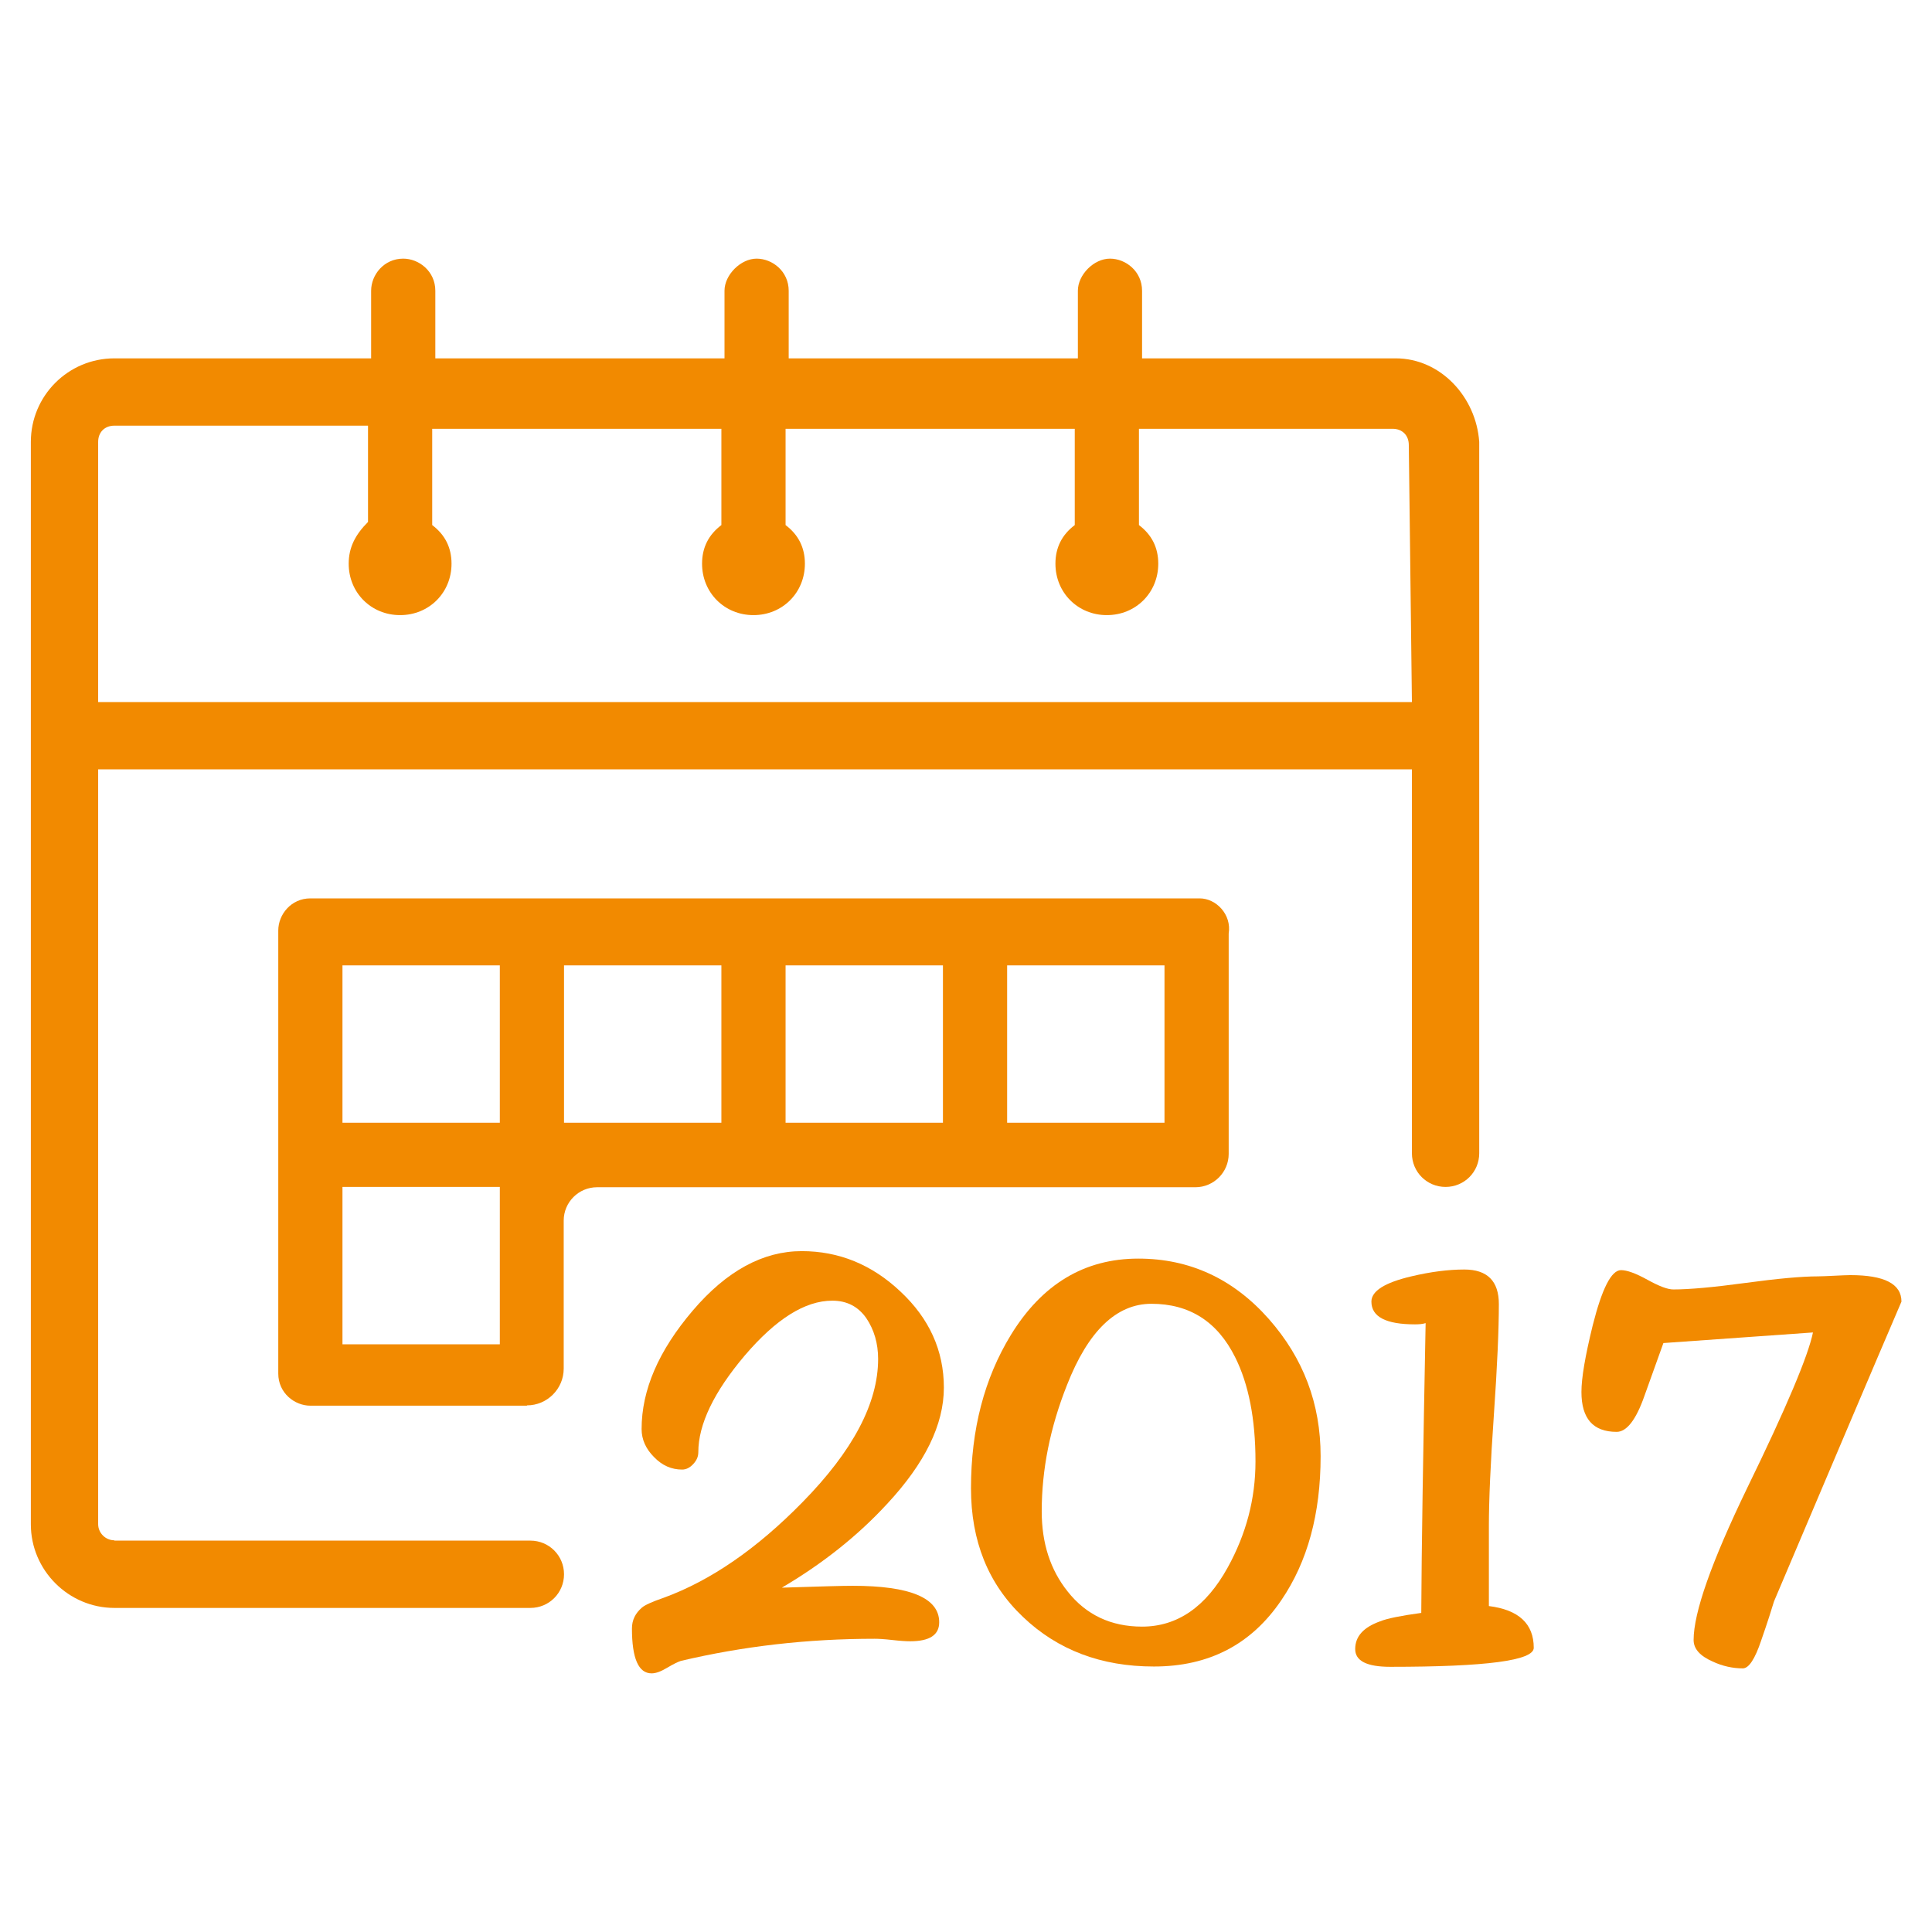
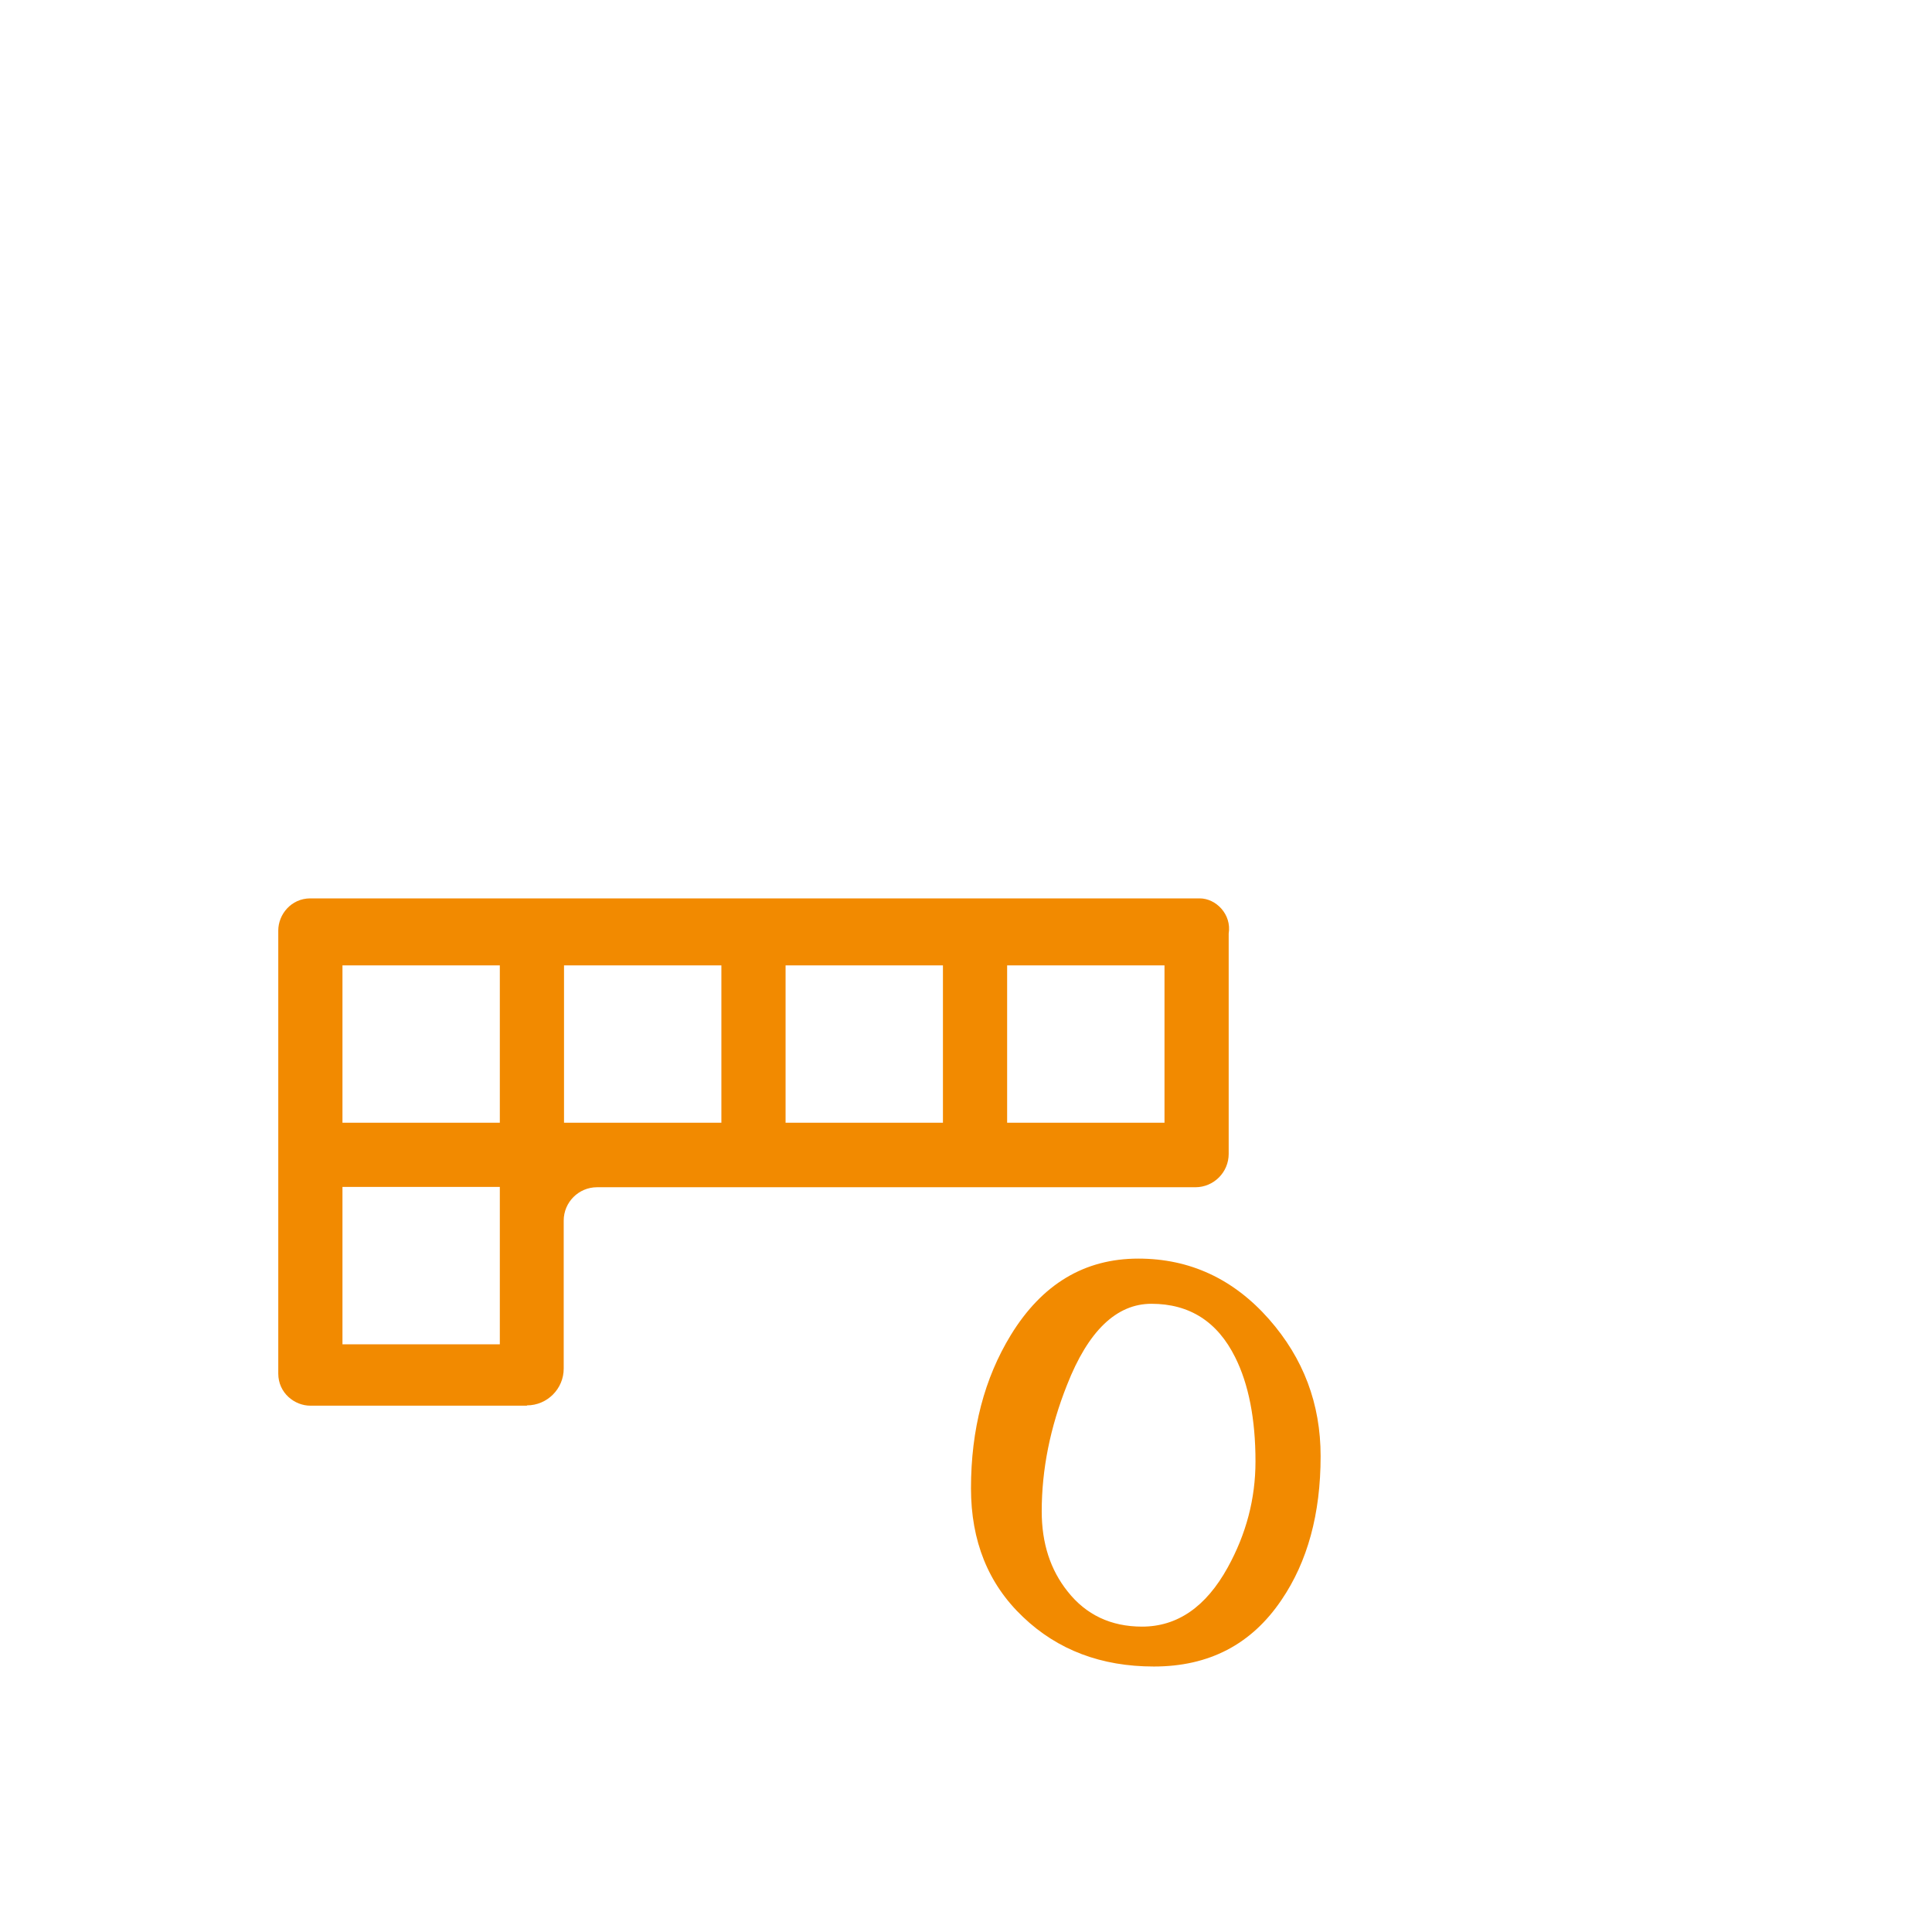
<svg xmlns="http://www.w3.org/2000/svg" version="1.1" id="Calque_1" x="0px" y="0px" width="1700px" height="1700px" viewBox="0 0 1700 1700" enable-background="new 0 0 1700 1700" xml:space="preserve">
  <g>
-     <path fill="#F28A00" d="M687.951,1397.016c33.451-1.096,54.016-1.645,62.242-1.645c50.726,0,76.226,10.693,76.226,32.08   c0,11.242-8.5,16.727-25.5,16.727c-3.29,0-8.5-0.274-15.629-1.098c-7.129-0.822-12.339-1.097-15.629-1.097   c-59.227,0-115.984,6.581-170.549,19.468c-2.468,0.822-6.581,2.742-12.064,6.032s-9.871,4.936-13.71,4.936   c-11.516,0-17.273-13.161-17.273-39.483c0-7.403,3.016-13.436,8.773-18.371c2.468-2.193,9.049-5.21,19.468-8.774   c41.13-15.081,81.71-43.049,121.742-83.903c44.419-45.242,66.629-87.193,66.629-126.129c0-13.71-3.564-25.774-10.419-35.92   c-7.129-10.145-17-15.354-29.887-15.354c-24.13,0-49.63,16.178-77.049,48.258c-27.146,32.081-40.855,60.597-40.855,85   c0,3.839-1.37,7.129-4.387,10.42c-3.016,3.29-6.307,4.935-9.871,4.935c-9.322,0-17.548-3.564-24.678-10.967   c-7.129-7.13-10.967-15.355-10.967-24.678c0-34.549,15.08-69.097,44.967-104.193c29.888-35.097,61.969-52.371,95.969-52.371   c32.629,0,61.693,11.79,86.919,35.645c25.226,23.581,38.112,51.823,38.112,84.452s-16.726,66.629-49.902,102.274   C754.855,1351.226,723.87,1375.903,687.951,1397.016z" />
    <path fill="#F28A00" d="M854.387,1309.549c0-51.823,11.79-96.791,35.097-134.903c27.419-44.694,64.71-67.178,112.146-67.178   c45.241,0,83.629,17.822,114.887,53.193c30.436,34.549,45.516,74.581,45.516,120.646c0,50.726-11.516,92.951-34.548,126.678   c-26.323,38.936-63.613,58.402-112.146,58.402c-46.338,0-84.726-14.532-115.161-43.597   C869.467,1393.726,854.387,1355.887,854.387,1309.549z M1004.919,1431.29c30.983,0,56.21-17.274,75.403-52.097   c16.178-29.339,24.403-60.322,24.403-93.226c0-37.29-6.032-68-17.823-91.581c-15.629-31.532-40.307-47.161-73.758-47.161   c-30.709,0-55.661,23.855-74.307,71.564c-14.807,37.291-22.209,74.307-22.209,111.049c0,28.241,7.677,51.548,22.758,70.468   C955.565,1420.871,977.5,1431.29,1004.919,1431.29z" />
-     <path fill="#F28A00" d="M1250.597,1419.226c0.274-56.758,1.645-141.758,3.839-255c-2.469,0.823-5.759,1.097-9.323,1.097   c-25.5,0-38.387-6.58-38.387-20.016c0-9.322,11.79-16.727,35.097-22.21c17.273-4.113,32.903-6.032,46.613-6.032   c20.29,0,30.436,10.146,30.436,30.436c0,21.936-1.371,54.29-4.388,97.613c-3.017,43.048-4.388,75.677-4.388,97.612v70.468   c26.323,3.29,39.484,15.629,39.484,36.742c0,11.242-41.951,16.726-126.129,16.726c-20.839,0-30.984-5.21-30.984-15.629   c0-11.242,7.404-19.193,21.936-24.403C1220.436,1424.161,1232.5,1421.693,1250.597,1419.226z" />
-     <path fill="#F28A00" d="M1595.258,1172.451l-131.613,9.323l-16.726,46.612c-7.403,21.113-15.629,31.532-24.403,31.532   c-20.839,0-30.983-11.79-30.983-35.097c0-12.338,3.29-31.532,9.87-58.402c8.227-32.63,16.452-48.807,24.952-48.807   c5.21,0,12.887,2.742,23.307,8.5c10.419,5.758,17.822,8.5,22.758,8.5c13.983,0,35.371-1.92,63.613-5.758   c28.241-3.839,49.629-5.759,63.612-5.759c3.291,0,7.952-0.274,14.259-0.548c6.032-0.274,10.968-0.549,14.258-0.549   c29.888,0,44.968,7.678,44.968,23.307c-24.129,56.209-61.42,144.226-112.146,263.774c-1.919,6.306-5.483,17.822-11.241,34.273   c-5.484,16.452-10.968,24.678-16.178,24.678c-8.774,0-17.822-1.919-26.597-6.032c-11.242-4.936-16.726-11.242-16.726-18.92   c0-24.129,15.629-68.548,47.161-133.806C1571.951,1238.532,1591.145,1192.742,1595.258,1172.451z" />
  </g>
-   <path fill="#F28A00" d="M100.629,1355.339c-7.678,0-14.258-6.307-14.258-14.259V676.983h1156v337.807  c0,16.452,13.16,29.613,29.612,29.613l0,0c16.452,0,29.612-13.161,29.612-29.613V388.807c-2.741-39.484-34-73.484-73.483-73.484  h-223.193v-59.5c0-17-14.258-28.242-28.242-28.242c-14.258,0-28.241,14.258-28.241,28.242v59.5H693.984v-59.5  c0-17-14.258-28.242-28.242-28.242c-13.983,0-28.241,14.258-28.241,28.242v59.5H383.048v-59.5c0-17-14.258-28.242-28.242-28.242  c-17,0-28.241,14.258-28.241,28.242v59.5H100.629c-40.581,0-73.484,32.903-73.484,73.484v952.548  c0,40.307,33.178,73.484,73.484,73.484h366.048c16.452,0,29.613-13.161,29.613-29.613l0,0c0-16.451-13.161-29.612-29.613-29.612  H100.629V1355.339z M86.371,388.807c0-8.5,5.758-14.258,14.258-14.258h223.193v84.726c-11.242,11.241-17,22.483-17,36.741  c0,25.5,19.742,45.242,45.242,45.242s45.241-19.742,45.241-45.242c0-14.258-5.758-25.5-17-34v-84.725h254.452v84.725  c-11.242,8.5-17,19.742-17,34c0,25.5,19.742,45.242,45.242,45.242s45.241-19.742,45.241-45.242c0-14.258-5.758-25.5-17-34v-84.725  h254.452v84.725c-11.242,8.5-17,19.742-17,34c0,25.5,19.742,45.242,45.242,45.242s45.241-19.742,45.241-45.242  c0-14.258-5.758-25.5-17-34v-84.725h223.194c8.5,0,14.258,5.758,14.258,14.258l2.742,226.209h-1156V388.807z" />
  <path fill="#F28A00" d="M463.661,1236.613c17.822,0,32.354-14.532,32.354-32.355v-21.112v-109.13  c0-16.177,13.161-29.338,29.339-29.338h526.451c16.178,0,29.339-13.162,29.339-29.339v-1.646v-192.21  c2.742-17-11.242-30.983-25.5-30.983H860.967H666.016H471.065H273.097c-17,0-28.242,14.258-28.242,28.242v194.951v194.952  c0,17,14.258,28.241,28.242,28.241h190.564V1236.613z M886.194,849.451h138.468v138.468H886.194V849.451z M691.241,849.451h138.468  v138.468H691.241V849.451z M496.29,849.451h138.468v138.468H496.29V849.451z M439.806,1182.871H301.338v-138.468h138.468V1182.871z   M439.806,987.919H301.338V849.451h138.468V987.919z" />
</svg>